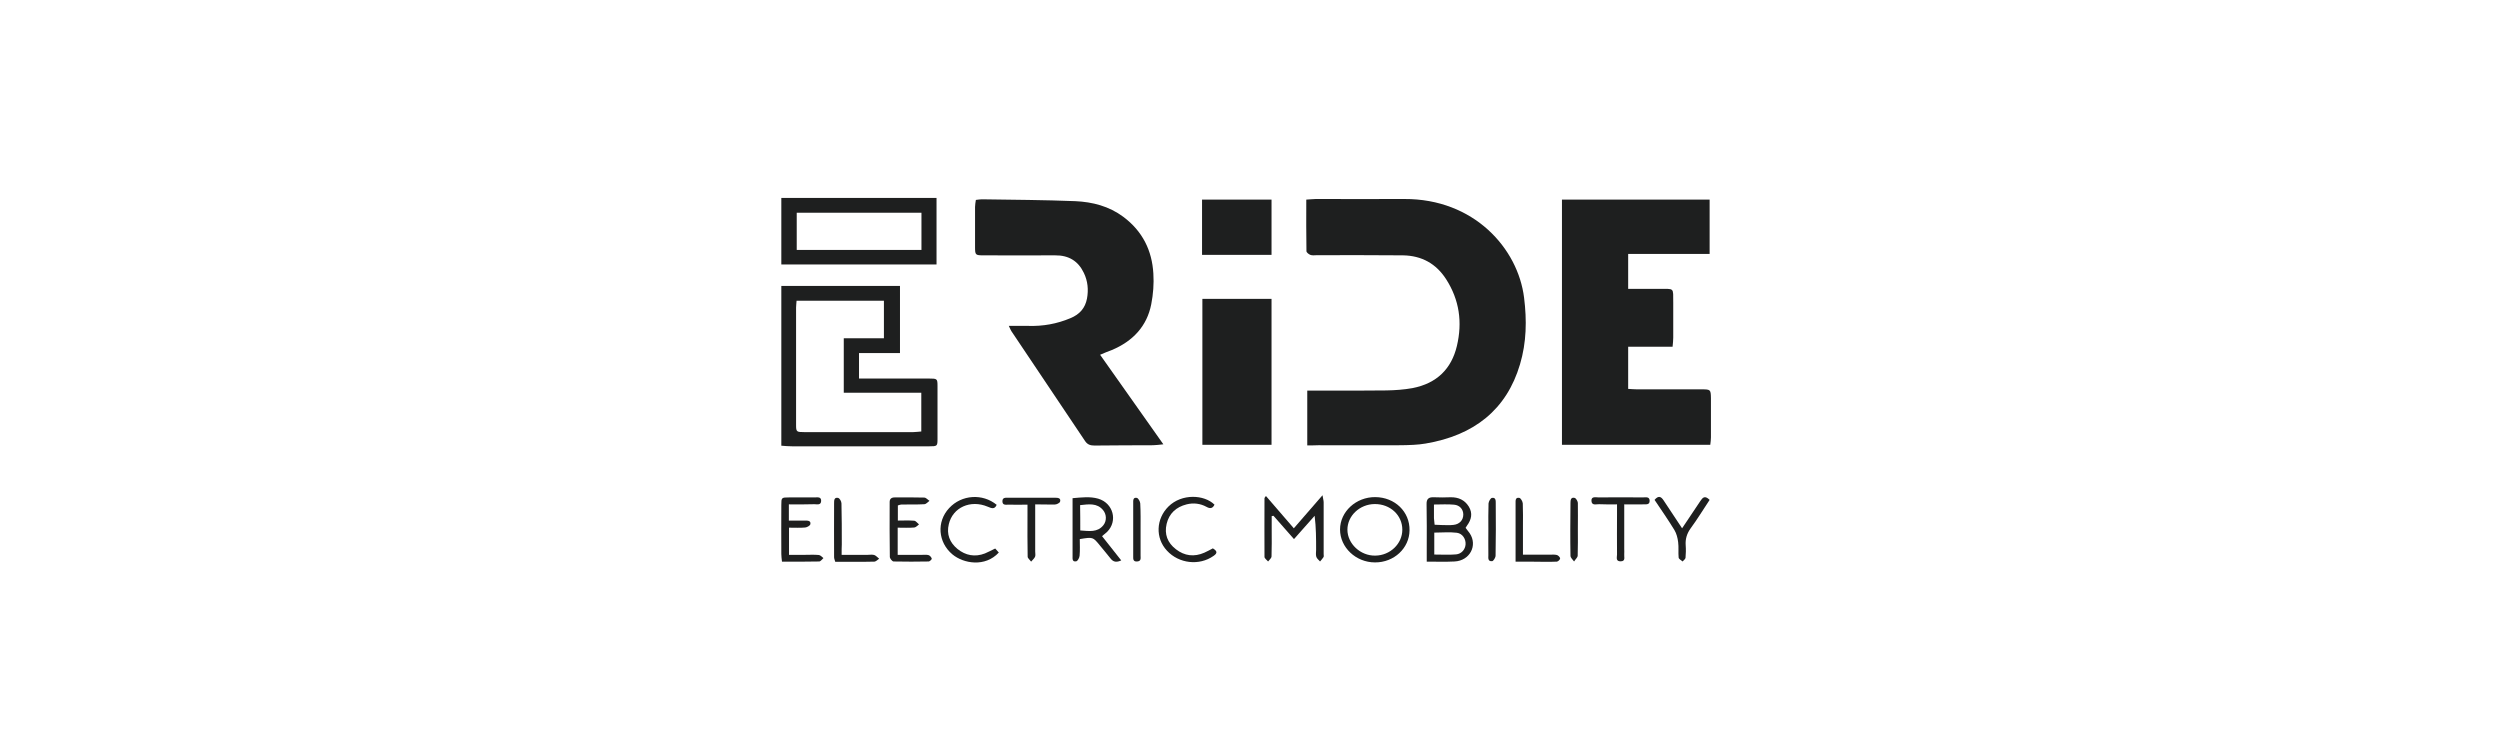
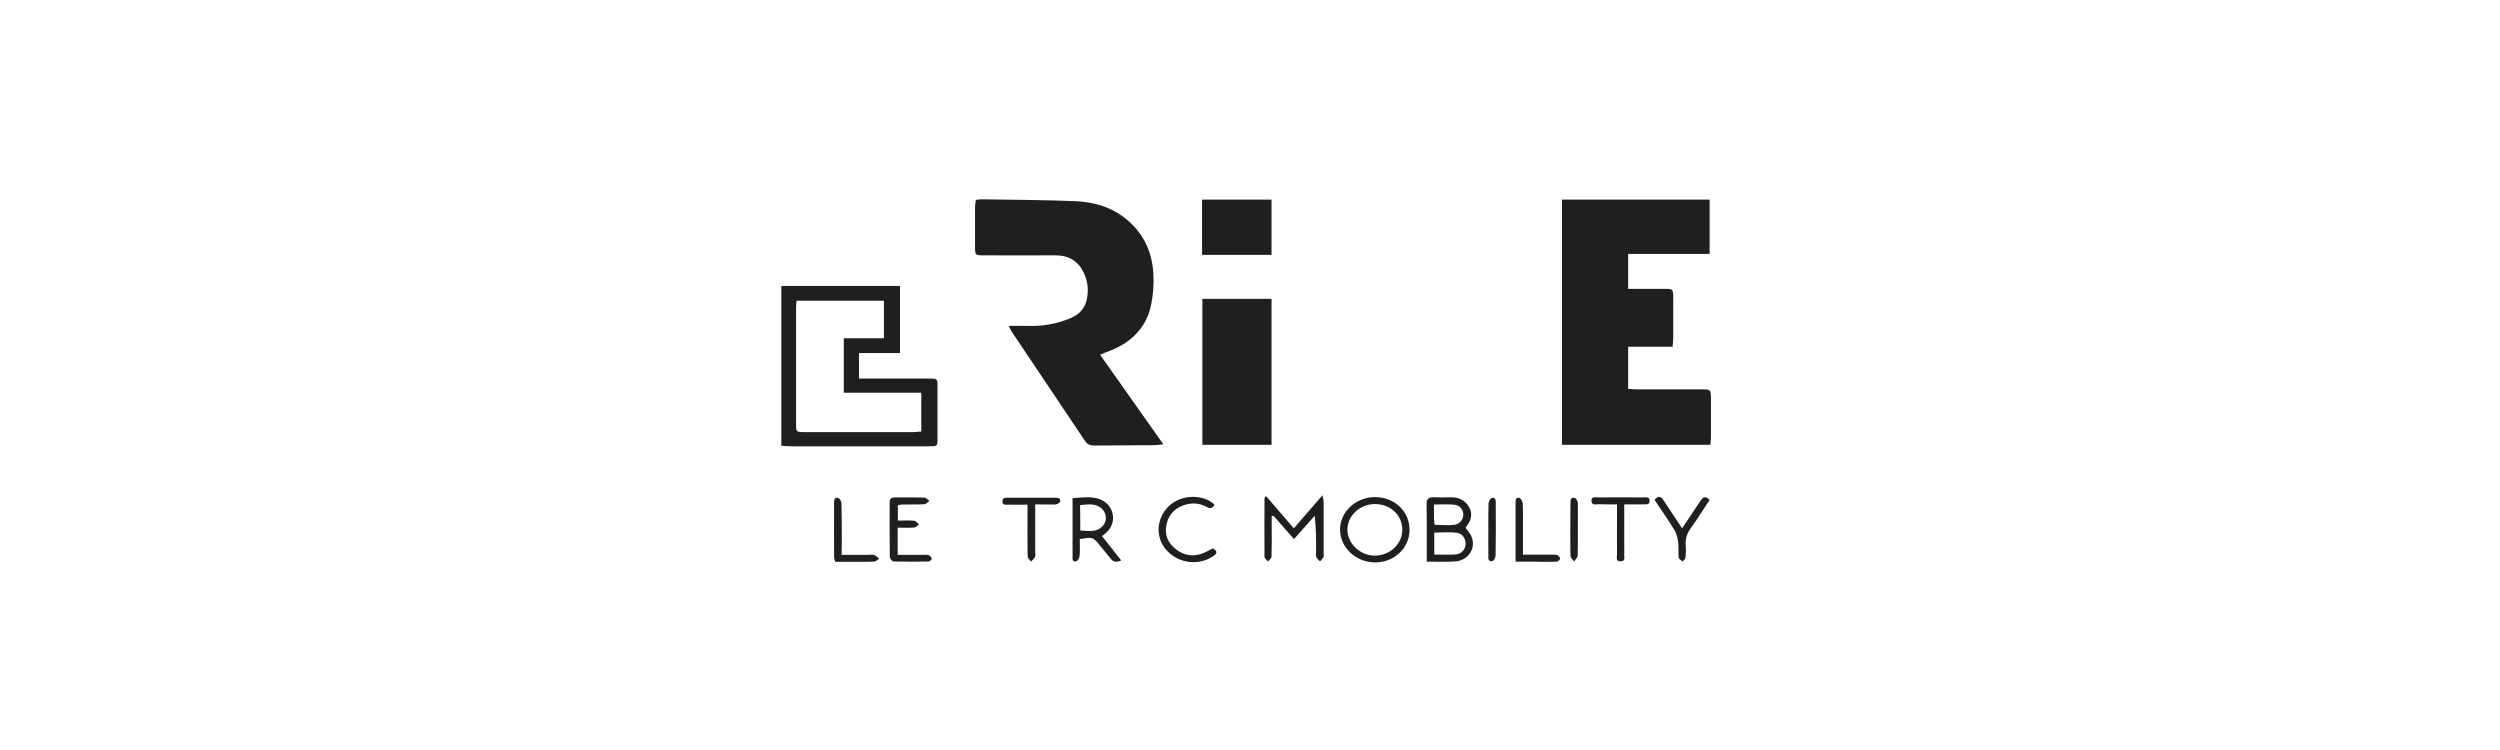
<svg xmlns="http://www.w3.org/2000/svg" width="240" height="72" viewBox="0 0 240 72" fill="none">
-   <path d="M125.497 42.757C125.497 40.979 125.497 39.304 125.497 37.496C126.064 37.496 126.63 37.496 127.197 37.496C129.163 37.496 131.13 37.511 133.097 37.481C133.931 37.466 134.78 37.407 135.598 37.259C137.959 36.8 139.343 35.392 139.862 33.213C140.397 30.945 140.114 28.811 138.824 26.796C137.864 25.314 136.495 24.543 134.686 24.513C131.932 24.484 129.179 24.498 126.426 24.498C126.221 24.498 125.985 24.543 125.796 24.469C125.639 24.41 125.419 24.232 125.419 24.113C125.387 22.483 125.403 20.867 125.403 19.163C125.765 19.148 126.032 19.104 126.315 19.104C129.148 19.104 131.98 19.119 134.812 19.104C141.499 19.074 145.731 23.846 146.313 28.589C146.581 30.738 146.549 32.872 145.92 34.977C144.63 39.334 141.514 41.794 136.857 42.58C136.086 42.713 135.3 42.728 134.513 42.742C131.87 42.757 129.21 42.742 126.567 42.742C126.237 42.757 125.922 42.757 125.497 42.757Z" fill="#1E1F1F" />
  <path d="M149.948 42.698C149.948 34.813 149.948 27.018 149.948 19.163C154.684 19.163 159.357 19.163 164.124 19.163C164.124 20.867 164.124 22.572 164.124 24.38C161.528 24.38 158.948 24.38 156.304 24.38C156.304 25.521 156.304 26.573 156.304 27.729C157.28 27.729 158.24 27.729 159.199 27.729C160.789 27.744 160.615 27.552 160.631 29.078C160.631 30.189 160.631 31.301 160.631 32.413C160.631 32.679 160.6 32.946 160.568 33.287C159.121 33.287 157.736 33.287 156.304 33.287C156.304 34.665 156.304 35.955 156.304 37.333C156.588 37.348 156.871 37.377 157.154 37.377C159.231 37.377 161.292 37.377 163.369 37.377C164.219 37.377 164.234 37.407 164.25 38.222C164.25 39.482 164.25 40.742 164.25 42.002C164.25 42.224 164.219 42.431 164.187 42.698C159.435 42.698 154.731 42.698 149.948 42.698Z" fill="#1E1F1F" />
  <path d="M93.683 19.193C93.919 19.163 94.092 19.133 94.265 19.133C97.255 19.178 100.244 19.193 103.218 19.311C104.886 19.385 106.475 19.8 107.828 20.808C109.7 22.201 110.597 24.069 110.723 26.262C110.786 27.24 110.707 28.248 110.519 29.211C110.109 31.301 108.772 32.754 106.711 33.613C106.538 33.687 106.365 33.746 106.207 33.806C106.034 33.88 105.877 33.939 105.61 34.058C107.623 36.903 109.606 39.719 111.683 42.654C111.227 42.698 110.959 42.742 110.676 42.742C108.819 42.757 106.947 42.742 105.09 42.772C104.697 42.772 104.414 42.698 104.178 42.357C101.818 38.83 99.442 35.303 97.082 31.775C97.019 31.672 96.972 31.553 96.846 31.286C97.538 31.286 98.12 31.271 98.702 31.286C100.118 31.331 101.456 31.094 102.762 30.545C103.659 30.175 104.178 29.567 104.351 28.663C104.508 27.818 104.429 26.988 104.052 26.203C103.517 25.076 102.62 24.498 101.283 24.513C99.001 24.528 96.72 24.513 94.438 24.513C93.636 24.513 93.605 24.484 93.605 23.713C93.605 22.424 93.605 21.149 93.605 19.86C93.605 19.637 93.652 19.43 93.683 19.193Z" fill="#1E1F1F" />
  <path d="M115.428 28.693C117.693 28.693 119.849 28.693 122.067 28.693C122.067 33.376 122.067 38 122.067 42.698C119.865 42.698 117.693 42.698 115.428 42.698C115.428 38.044 115.428 33.391 115.428 28.693Z" fill="#1E1F1F" />
  <path d="M75.007 42.787C75.007 37.659 75.007 32.576 75.007 27.448C78.815 27.448 82.575 27.448 86.398 27.448C86.398 29.582 86.398 31.686 86.398 33.895C85.061 33.895 83.787 33.895 82.465 33.895C82.465 34.739 82.465 35.48 82.465 36.34C82.827 36.34 83.126 36.34 83.44 36.34C85.36 36.34 87.264 36.34 89.183 36.34C89.97 36.34 90.001 36.355 90.001 37.066C90.001 38.741 90.001 40.431 90.001 42.105C90.001 42.831 89.986 42.846 89.199 42.846C86.87 42.846 84.526 42.846 82.197 42.846C80.152 42.846 78.107 42.846 76.061 42.846C75.715 42.846 75.385 42.817 75.007 42.787ZM81.002 37.703C81.002 35.955 81.002 34.265 81.002 32.472C82.339 32.472 83.614 32.472 84.856 32.472C84.856 31.183 84.856 30.026 84.856 28.87C82.009 28.87 79.255 28.87 76.47 28.87C76.454 29.152 76.423 29.345 76.423 29.537C76.423 33.287 76.423 37.051 76.423 40.801C76.423 41.453 76.47 41.483 77.21 41.483C80.703 41.483 84.18 41.483 87.673 41.483C87.925 41.483 88.176 41.438 88.444 41.423C88.444 40.164 88.444 38.963 88.444 37.703C85.942 37.703 83.488 37.703 81.002 37.703Z" fill="#1E1F1F" />
-   <path d="M75.007 19C79.995 19 84.919 19 89.907 19C89.907 21.119 89.907 23.224 89.907 25.388C84.935 25.388 79.995 25.388 75.007 25.388C75.007 23.268 75.007 21.179 75.007 19ZM88.46 23.994C88.46 22.735 88.46 21.594 88.46 20.423C84.447 20.423 80.467 20.423 76.486 20.423C76.486 21.653 76.486 22.824 76.486 23.994C80.53 23.994 84.479 23.994 88.46 23.994Z" fill="#1E1F1F" />
  <path d="M115.396 24.469C115.396 22.675 115.396 20.942 115.396 19.163C117.646 19.163 119.833 19.163 122.067 19.163C122.067 20.942 122.067 22.675 122.067 24.469C119.849 24.469 117.662 24.469 115.396 24.469Z" fill="#1E1F1F" />
  <path d="M121.532 47.618C122.429 48.656 123.295 49.649 124.207 50.716C125.12 49.678 125.985 48.671 126.961 47.544C127.008 47.87 127.071 48.048 127.071 48.226C127.071 49.886 127.071 51.531 127.071 53.191C127.071 53.295 127.102 53.413 127.055 53.487C126.961 53.636 126.835 53.769 126.725 53.902C126.599 53.754 126.41 53.621 126.363 53.443C126.3 53.236 126.347 52.998 126.347 52.776C126.347 51.709 126.347 50.657 126.205 49.516C125.576 50.227 124.931 50.953 124.223 51.753C123.531 50.968 122.901 50.242 122.256 49.516C122.193 49.53 122.146 49.53 122.083 49.545C122.083 49.99 122.083 50.449 122.083 50.894C122.083 51.739 122.099 52.569 122.067 53.413C122.067 53.576 121.863 53.739 121.737 53.902C121.611 53.754 121.391 53.606 121.391 53.458C121.375 51.576 121.391 49.708 121.391 47.826C121.391 47.782 121.438 47.737 121.532 47.618Z" fill="#1E1F1F" />
  <path d="M136.967 53.917C136.967 53.398 136.967 52.983 136.967 52.569C136.967 51.19 136.983 49.812 136.952 48.419C136.936 47.915 137.125 47.707 137.675 47.737C138.195 47.767 138.73 47.752 139.249 47.737C140.02 47.722 140.618 48.004 141.011 48.641C141.389 49.278 141.263 49.871 140.838 50.449C140.791 50.508 140.759 50.568 140.696 50.672C140.822 50.834 140.964 51.012 141.09 51.19C141.876 52.361 141.105 53.828 139.642 53.902C138.792 53.947 137.959 53.917 136.967 53.917ZM137.691 53.236C138.431 53.236 139.107 53.28 139.784 53.221C140.303 53.176 140.665 52.746 140.696 52.257C140.728 51.753 140.413 51.22 139.862 51.146C139.154 51.057 138.431 51.131 137.691 51.131C137.691 51.828 137.691 52.465 137.691 53.236ZM137.723 50.375C137.99 50.39 138.226 50.405 138.446 50.405C138.808 50.405 139.186 50.434 139.532 50.39C140.114 50.331 140.476 49.931 140.476 49.397C140.476 48.908 140.146 48.493 139.579 48.448C138.966 48.389 138.352 48.434 137.66 48.434C137.66 48.938 137.66 49.338 137.66 49.753C137.675 49.96 137.707 50.138 137.723 50.375Z" fill="#1E1F1F" />
  <path d="M135.315 50.909C135.3 52.628 133.821 54.006 131.995 53.991C130.17 53.991 128.644 52.554 128.644 50.834C128.644 49.115 130.186 47.707 132.027 47.722C133.915 47.737 135.347 49.13 135.315 50.909ZM134.623 50.849C134.623 49.456 133.459 48.374 131.964 48.389C130.532 48.404 129.352 49.516 129.352 50.849C129.352 52.198 130.611 53.369 132.027 53.339C133.459 53.324 134.623 52.198 134.623 50.849Z" fill="#1E1F1F" />
  <path d="M105.798 51.472C106.412 52.242 107.01 52.998 107.639 53.799C107.183 54.006 106.884 53.962 106.617 53.621C106.27 53.176 105.908 52.761 105.562 52.331C104.917 51.546 104.917 51.546 103.659 51.753C103.659 52.272 103.69 52.806 103.643 53.339C103.627 53.532 103.47 53.858 103.312 53.888C102.919 53.962 102.966 53.621 102.966 53.384C102.966 51.561 102.966 49.738 102.966 47.826C103.832 47.752 104.634 47.648 105.421 47.87C106.884 48.3 107.325 50.019 106.286 51.057C106.144 51.19 105.987 51.309 105.798 51.472ZM103.706 50.923C104.555 50.983 105.358 51.131 105.924 50.42C106.255 50.005 106.239 49.382 105.893 48.967C105.311 48.271 104.524 48.404 103.69 48.493C103.706 49.293 103.706 50.079 103.706 50.923Z" fill="#1E1F1F" />
  <path d="M86.194 48.523C86.194 48.982 86.194 49.441 86.194 49.975C86.729 49.975 87.248 49.945 87.767 49.99C87.925 50.005 88.066 50.212 88.224 50.346C88.082 50.449 87.925 50.627 87.767 50.642C87.248 50.686 86.729 50.657 86.178 50.657C86.178 51.546 86.178 52.361 86.178 53.265C86.981 53.265 87.751 53.265 88.522 53.265C88.727 53.265 88.963 53.236 89.152 53.295C89.278 53.339 89.419 53.502 89.451 53.636C89.466 53.695 89.262 53.888 89.168 53.902C88.035 53.917 86.918 53.932 85.785 53.902C85.659 53.902 85.423 53.621 85.423 53.458C85.391 51.709 85.407 49.96 85.407 48.197C85.407 47.885 85.58 47.752 85.895 47.752C86.839 47.752 87.783 47.737 88.727 47.767C88.9 47.767 89.057 47.974 89.231 48.078C89.073 48.197 88.916 48.389 88.743 48.404C88.019 48.448 87.279 48.419 86.54 48.434C86.446 48.434 86.335 48.478 86.194 48.523Z" fill="#1E1F1F" />
-   <path d="M75.731 48.419C75.731 48.982 75.731 49.412 75.731 49.975C76.25 49.975 76.769 49.975 77.273 49.975C77.54 49.975 77.871 49.975 77.792 50.331C77.76 50.464 77.477 50.627 77.288 50.642C76.801 50.686 76.297 50.657 75.746 50.657C75.746 51.531 75.746 52.331 75.746 53.265C76.25 53.265 76.754 53.265 77.273 53.265C77.713 53.265 78.169 53.236 78.61 53.28C78.767 53.295 78.909 53.473 79.051 53.576C78.909 53.695 78.783 53.902 78.641 53.902C77.477 53.932 76.297 53.917 75.07 53.917C75.038 53.621 75.007 53.413 75.007 53.191C75.007 51.62 74.991 50.034 75.007 48.463C75.007 47.767 75.023 47.752 75.762 47.752C76.58 47.752 77.383 47.752 78.201 47.752C78.469 47.752 78.846 47.663 78.83 48.093C78.815 48.523 78.437 48.404 78.169 48.404C77.383 48.434 76.612 48.419 75.731 48.419Z" fill="#1E1F1F" />
  <path d="M116.592 48.448C116.403 48.849 116.136 48.834 115.821 48.656C115.223 48.33 114.562 48.256 113.917 48.419C112.91 48.671 112.234 49.293 111.998 50.286C111.762 51.279 112.076 52.109 112.894 52.732C113.713 53.369 114.641 53.487 115.616 53.058C115.9 52.939 116.167 52.776 116.434 52.643C116.828 52.88 116.922 53.087 116.497 53.369C115.129 54.332 113.178 54.11 112.029 52.865C110.896 51.65 110.975 49.812 112.171 48.626C113.445 47.367 115.601 47.47 116.592 48.448Z" fill="#1E1F1F" />
-   <path d="M95.54 52.657C95.666 52.791 95.776 52.909 95.886 53.043C94.58 54.466 92.503 54.11 91.433 53.221C90.049 52.065 89.891 50.093 91.119 48.775C92.314 47.485 94.328 47.352 95.681 48.463C95.477 48.938 95.178 48.789 94.816 48.641C93.164 47.944 91.465 48.715 91.087 50.316C90.851 51.279 91.166 52.08 91.921 52.702C92.692 53.324 93.589 53.502 94.549 53.132C94.879 52.998 95.194 52.821 95.54 52.657Z" fill="#1E1F1F" />
  <path d="M99.379 48.419C99.379 48.863 99.379 49.19 99.379 49.53C99.379 50.672 99.379 51.798 99.379 52.939C99.379 53.117 99.426 53.31 99.363 53.458C99.284 53.621 99.127 53.754 98.986 53.917C98.875 53.754 98.655 53.591 98.655 53.443C98.624 52.139 98.639 50.834 98.639 49.53C98.639 49.219 98.639 48.893 98.639 48.448C97.979 48.448 97.396 48.463 96.799 48.448C96.562 48.448 96.232 48.523 96.232 48.122C96.232 47.737 96.547 47.782 96.799 47.782C98.293 47.782 99.788 47.782 101.267 47.782C101.534 47.782 101.865 47.796 101.77 48.152C101.739 48.285 101.44 48.434 101.267 48.434C100.685 48.448 100.087 48.419 99.379 48.419Z" fill="#1E1F1F" />
  <path d="M164.124 47.989C163.511 48.908 162.96 49.827 162.315 50.701C161.937 51.22 161.78 51.753 161.827 52.361C161.858 52.761 161.843 53.147 161.811 53.547C161.796 53.68 161.622 53.784 161.528 53.902C161.402 53.784 161.166 53.665 161.15 53.532C161.103 53.043 161.166 52.539 161.103 52.05C161.056 51.65 160.946 51.22 160.741 50.879C160.143 49.901 159.483 48.952 158.838 47.989C159.199 47.559 159.451 47.648 159.703 48.033C160.269 48.893 160.836 49.738 161.481 50.716C162.094 49.797 162.661 48.952 163.227 48.108C163.448 47.782 163.652 47.515 164.124 47.989Z" fill="#1E1F1F" />
  <path d="M155.927 48.419C155.927 49.931 155.927 51.309 155.927 52.687C155.927 52.865 155.942 53.028 155.927 53.206C155.895 53.473 156.084 53.873 155.596 53.888C155.077 53.902 155.234 53.487 155.234 53.236C155.219 51.931 155.234 50.627 155.234 49.323C155.234 49.056 155.234 48.789 155.234 48.419C154.605 48.419 154.054 48.434 153.519 48.404C153.252 48.389 152.811 48.567 152.78 48.093C152.748 47.618 153.205 47.752 153.472 47.752C154.888 47.737 156.289 47.737 157.705 47.752C157.972 47.752 158.35 47.648 158.365 48.063C158.381 48.493 158.004 48.404 157.736 48.419C157.154 48.434 156.588 48.419 155.927 48.419Z" fill="#1E1F1F" />
  <path d="M80.797 53.265C81.741 53.265 82.512 53.265 83.299 53.265C83.503 53.265 83.739 53.221 83.928 53.28C84.101 53.339 84.243 53.517 84.4 53.636C84.243 53.739 84.101 53.902 83.944 53.917C83.157 53.947 82.371 53.932 81.584 53.932C81.112 53.932 80.656 53.932 80.183 53.932C80.121 53.724 80.073 53.606 80.073 53.487C80.073 51.753 80.058 50.034 80.073 48.3C80.073 48.048 80.073 47.722 80.451 47.796C80.608 47.826 80.781 48.137 80.781 48.33C80.813 49.634 80.813 50.953 80.813 52.257C80.797 52.554 80.797 52.835 80.797 53.265Z" fill="#1E1F1F" />
  <path d="M145.495 53.917C145.495 52.242 145.495 50.716 145.495 49.19C145.495 48.893 145.495 48.597 145.495 48.3C145.495 48.063 145.464 47.722 145.857 47.796C145.999 47.826 146.172 48.137 146.187 48.33C146.219 49.071 146.203 49.812 146.203 50.553C146.203 51.413 146.203 52.272 146.203 53.25C147.1 53.25 147.934 53.25 148.752 53.25C148.988 53.25 149.24 53.221 149.46 53.28C149.586 53.31 149.759 53.487 149.775 53.606C149.775 53.71 149.586 53.902 149.46 53.917C149.02 53.947 148.563 53.932 148.123 53.932C147.289 53.917 146.455 53.917 145.495 53.917Z" fill="#1E1F1F" />
  <path d="M151.474 50.775C151.474 51.635 151.49 52.494 151.458 53.354C151.443 53.532 151.222 53.71 151.112 53.902C150.986 53.724 150.766 53.547 150.766 53.354C150.735 51.664 150.75 49.96 150.766 48.271C150.766 48.019 150.797 47.707 151.159 47.796C151.301 47.826 151.458 48.108 151.474 48.271C151.49 49.1 151.474 49.945 151.474 50.775Z" fill="#1E1F1F" />
  <path d="M142.883 50.775C142.883 49.96 142.868 49.145 142.899 48.33C142.915 48.137 143.088 47.826 143.229 47.796C143.607 47.737 143.591 48.078 143.591 48.3C143.607 49.975 143.607 51.65 143.576 53.339C143.576 53.532 143.371 53.858 143.245 53.873C142.805 53.917 142.883 53.532 142.883 53.295C142.868 52.45 142.883 51.62 142.883 50.775Z" fill="#1E1F1F" />
-   <path d="M109.496 50.834C109.496 51.664 109.496 52.509 109.496 53.339C109.496 53.576 109.574 53.873 109.165 53.902C108.756 53.932 108.788 53.636 108.788 53.398C108.788 51.694 108.788 50.005 108.788 48.3C108.788 48.063 108.756 47.722 109.134 47.796C109.276 47.826 109.449 48.137 109.464 48.33C109.512 49.175 109.496 50.005 109.496 50.834Z" fill="#1E1F1F" />
</svg>